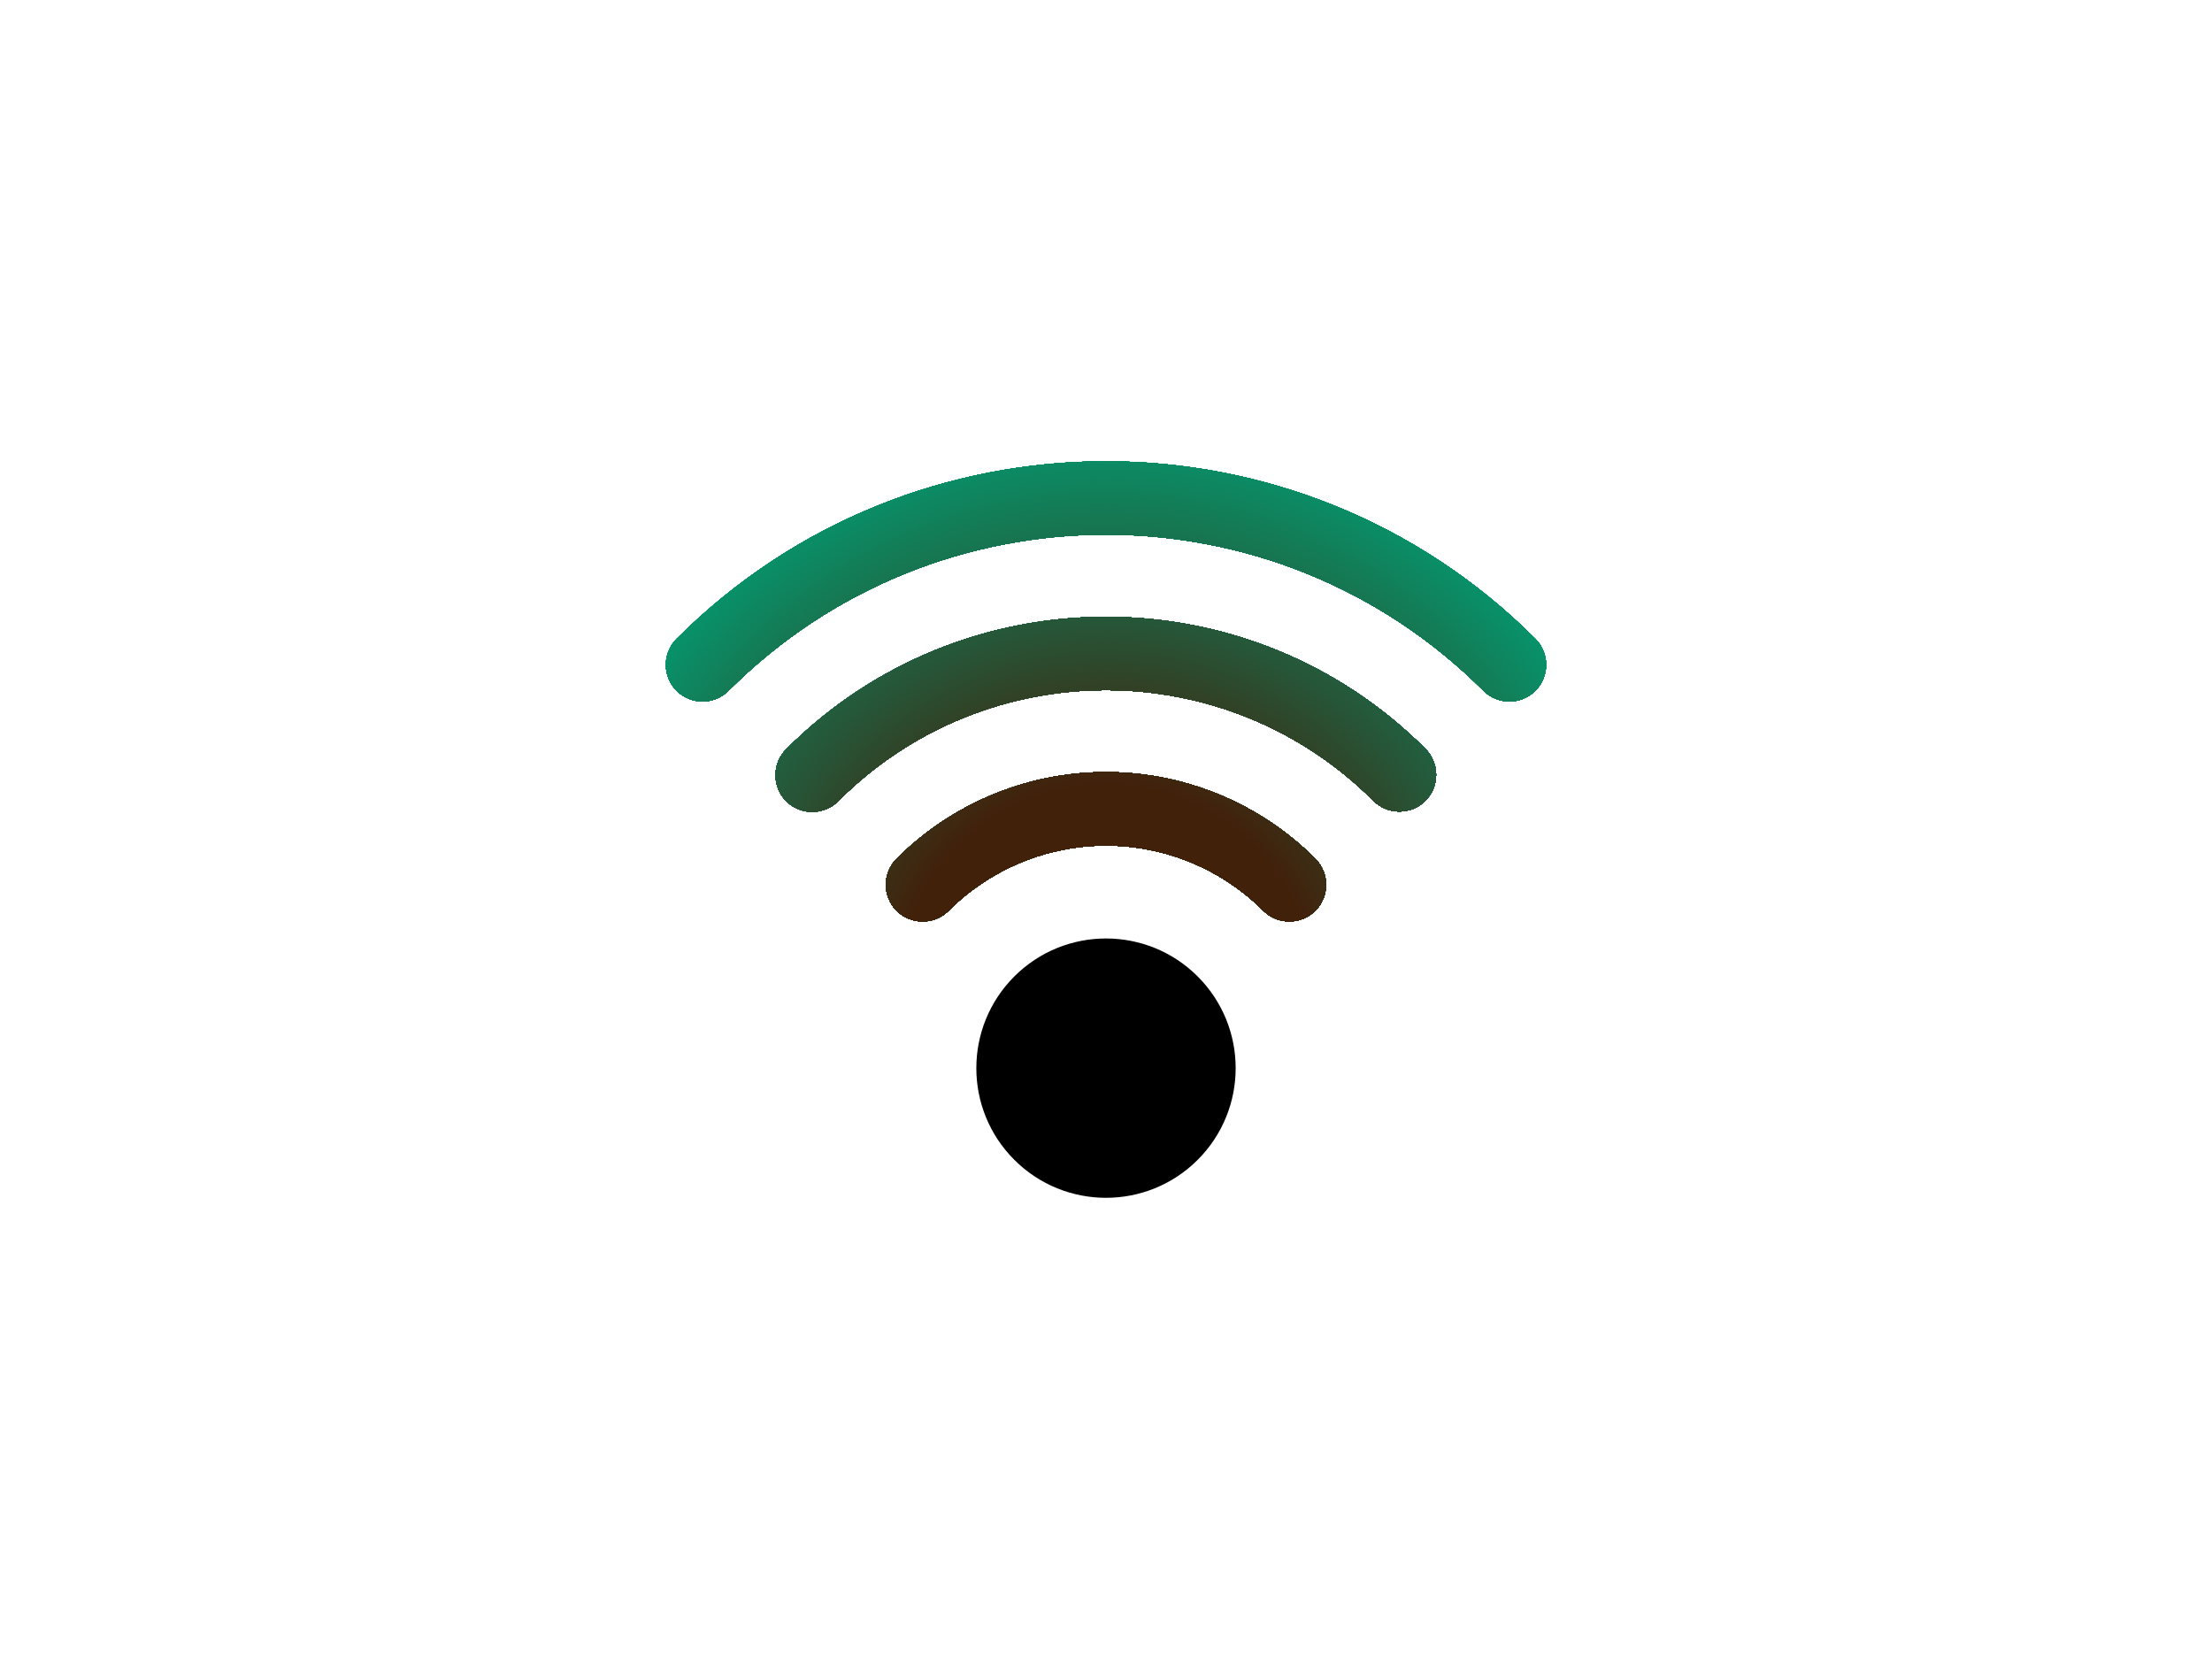
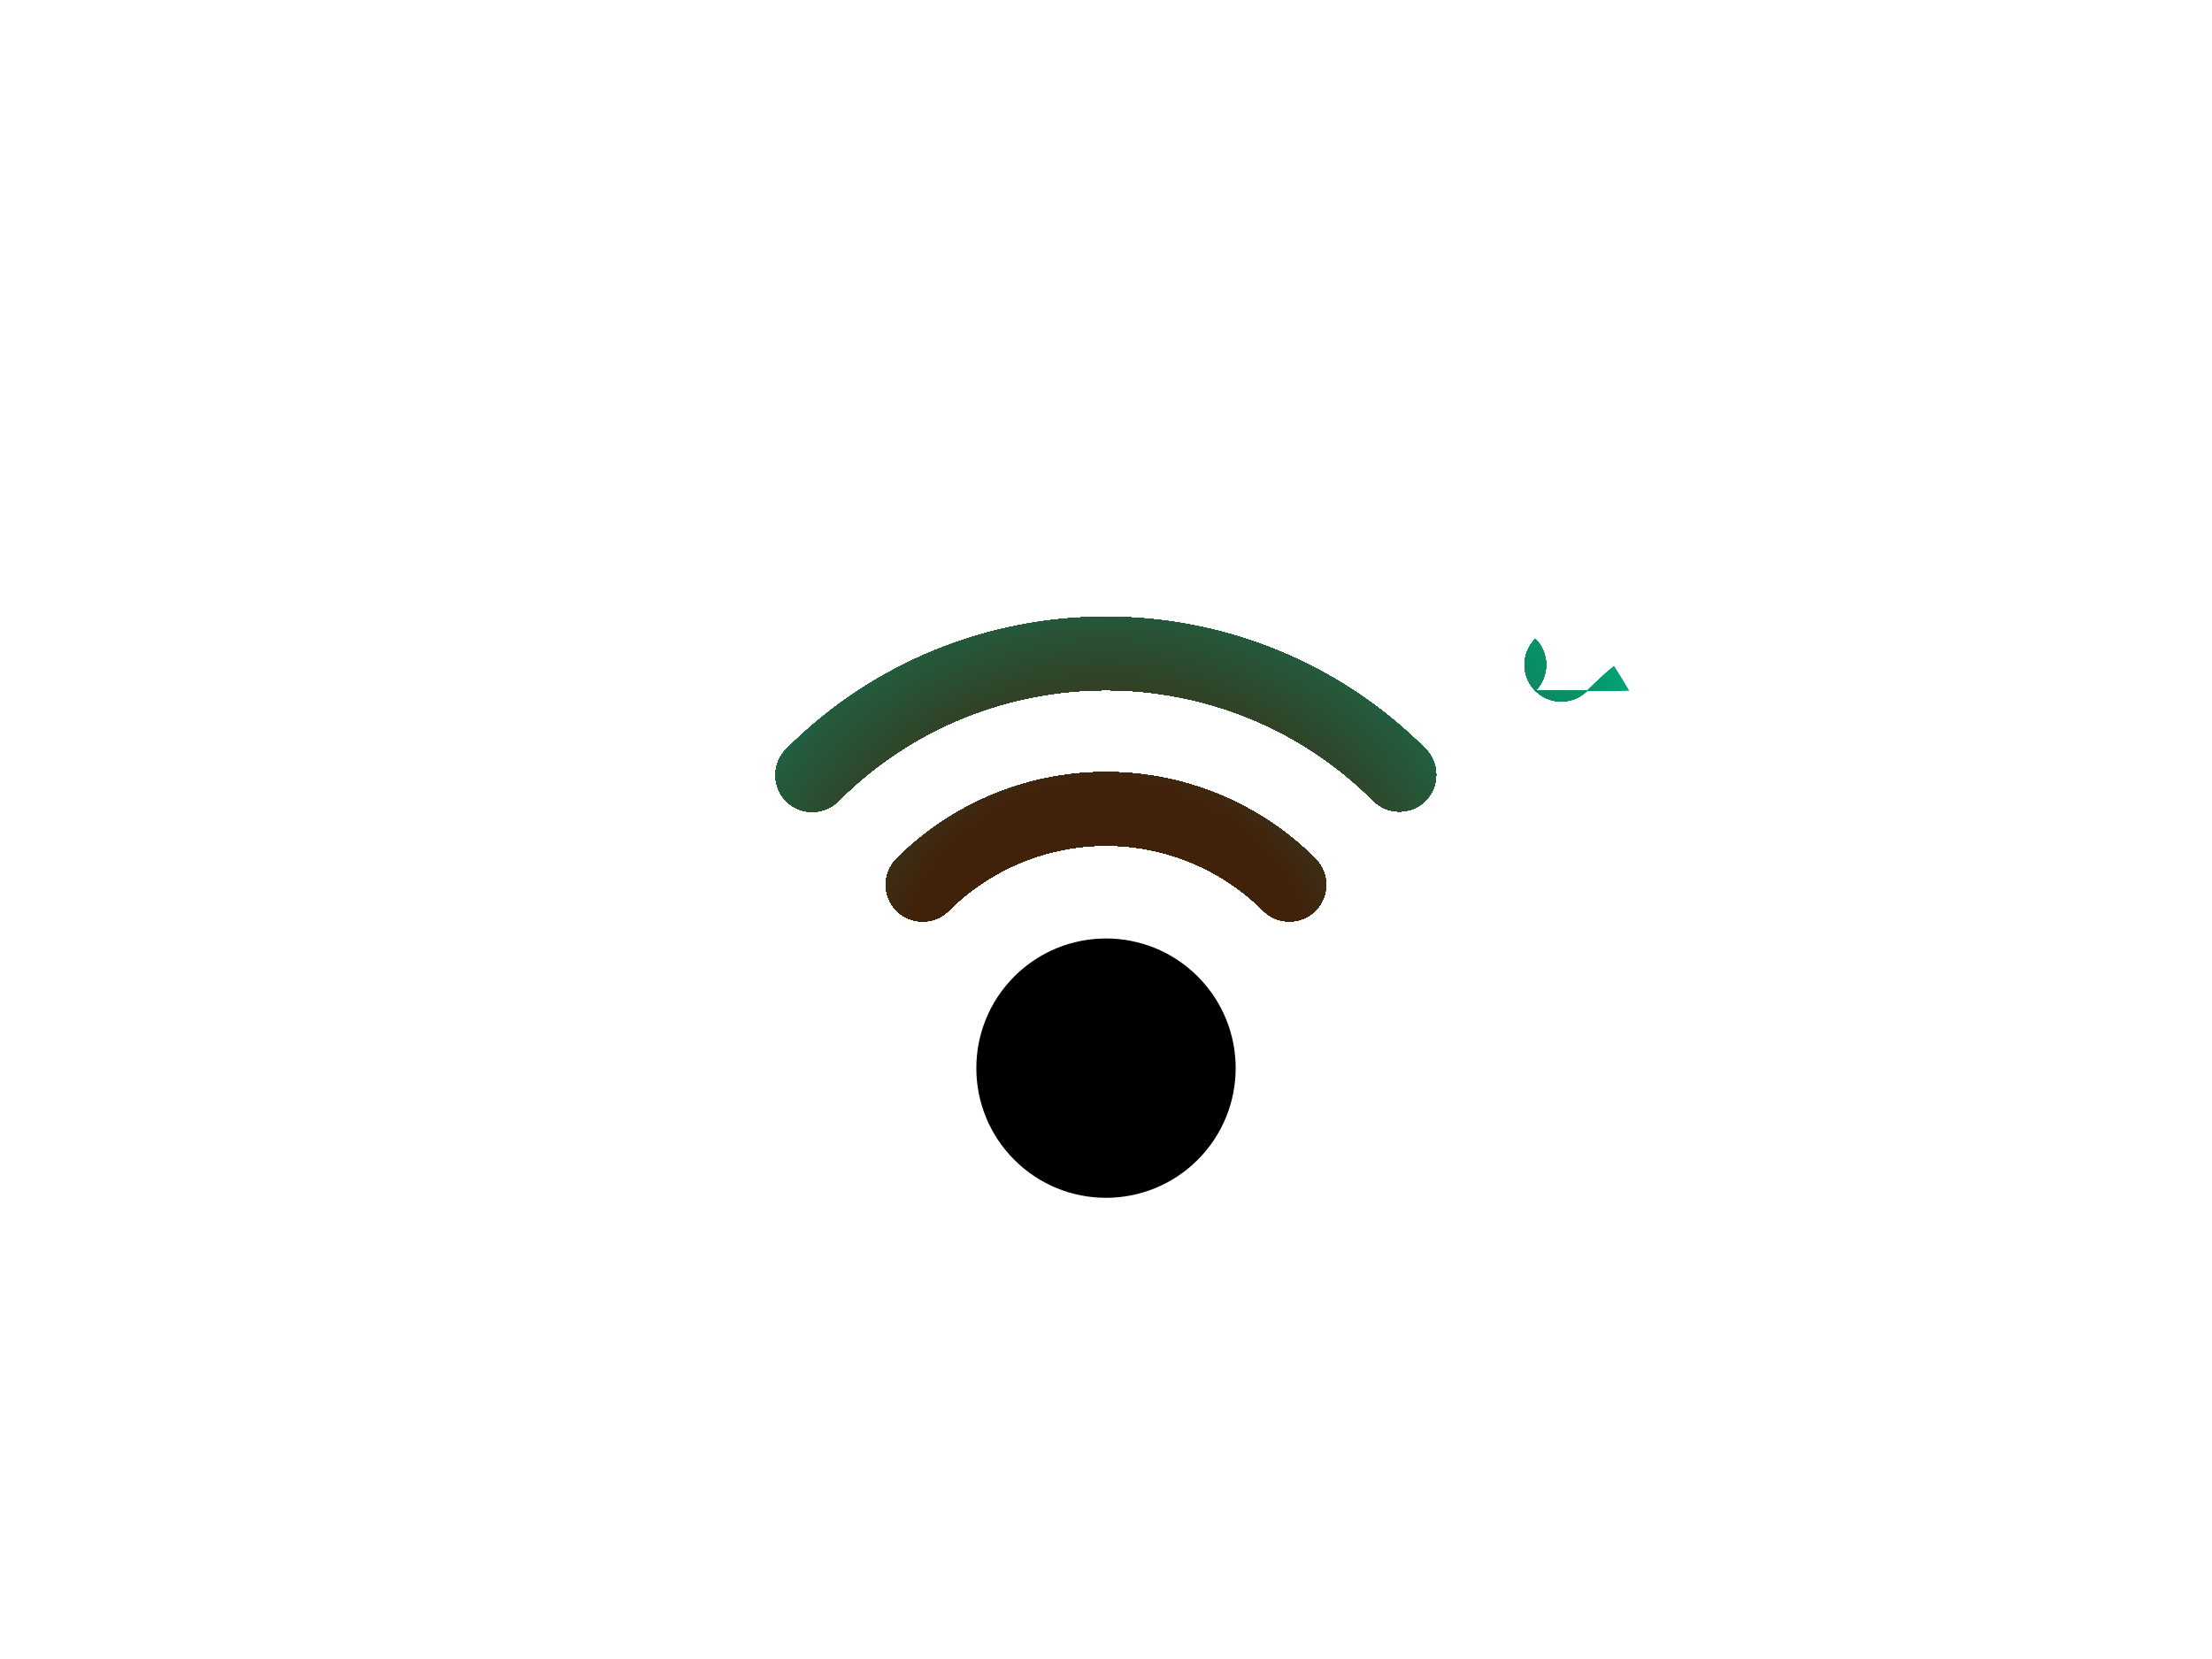
<svg xmlns="http://www.w3.org/2000/svg" viewBox="0 0 1000 750">
  <defs>
    <clipPath id="a">
-       <path d="M582.9,416.56a16.53,16.53,0,0,1-11.72-4.86,100.78,100.78,0,0,0-142.36,0,16.58,16.58,0,0,1-23.45-23.45,133.81,133.81,0,0,1,189.25,0,16.58,16.58,0,0,1-11.72,28.3ZM644.37,362a16.57,16.57,0,0,0,0-23.45c-79.6-79.6-209.13-79.6-288.73,0A16.58,16.58,0,1,0,379.08,362c66.68-66.68,175.16-66.68,241.84,0a16.57,16.57,0,0,0,23.45,0Zm49.74-49.74a16.57,16.57,0,0,0,0-23.45c-107-107-281.19-107-388.22,0a16.58,16.58,0,0,0,23.45,23.45c94.11-94.11,247.22-94.11,341.32,0a16.57,16.57,0,0,0,23.45,0Z" style="fill:none" />
+       <path d="M582.9,416.56a16.53,16.53,0,0,1-11.72-4.86,100.78,100.78,0,0,0-142.36,0,16.58,16.58,0,0,1-23.45-23.45,133.81,133.81,0,0,1,189.25,0,16.58,16.58,0,0,1-11.72,28.3ZM644.37,362a16.57,16.57,0,0,0,0-23.45c-79.6-79.6-209.13-79.6-288.73,0A16.58,16.58,0,1,0,379.08,362c66.68-66.68,175.16-66.68,241.84,0a16.57,16.57,0,0,0,23.45,0Zm49.74-49.74a16.57,16.57,0,0,0,0-23.45a16.58,16.58,0,0,0,23.45,23.45c94.11-94.11,247.22-94.11,341.32,0a16.57,16.57,0,0,0,23.45,0Z" style="fill:none" />
    </clipPath>
    <clipPath id="b">
      <circle cx="500" cy="449.72" r="273.58" style="fill:none" />
    </clipPath>
  </defs>
  <title>Anytime - Site Assets</title>
  <circle cx="500" cy="482.88" r="58.62" transform="translate(-195 494.99) rotate(-45)" />
  <g style="clip-path:url(#a)">
    <g style="clip-path:url(#b)">
      <rect x="226.42" y="176.14" width="547.16" height="547.16" style="fill:#00a176" />
-       <circle cx="500" cy="449.72" r="273.58" style="fill:#00a176" />
      <circle cx="500" cy="449.72" r="272.18" style="fill:#01a075" />
      <circle cx="500" cy="449.72" r="270.78" style="fill:#019f74" />
      <circle cx="500" cy="449.72" r="269.38" style="fill:#029e73" />
      <circle cx="500" cy="449.72" r="267.98" style="fill:#029d73" />
      <circle cx="500" cy="449.72" r="266.57" style="fill:#039c72" />
      <circle cx="500" cy="449.72" r="265.17" style="fill:#039b71" />
      <circle cx="500" cy="449.72" r="263.77" style="fill:#049a70" />
      <circle cx="500" cy="449.72" r="262.37" style="fill:#04996f" />
      <circle cx="500" cy="449.72" r="260.97" style="fill:#05986e" />
      <circle cx="500" cy="449.72" r="259.57" style="fill:#05976e" />
      <circle cx="500" cy="449.72" r="258.17" style="fill:#06966d" />
      <circle cx="500" cy="449.72" r="256.77" style="fill:#06956c" />
      <circle cx="500" cy="449.72" r="255.37" style="fill:#07946b" />
      <circle cx="500" cy="449.72" r="253.97" style="fill:#07936a" />
      <circle cx="500" cy="449.72" r="252.57" style="fill:#089269" />
      <circle cx="500" cy="449.72" r="251.17" style="fill:#089169" />
      <circle cx="500" cy="449.72" r="249.77" style="fill:#099068" />
      <circle cx="500" cy="449.72" r="248.37" style="fill:#098f67" />
      <circle cx="500" cy="449.72" r="246.97" style="fill:#0a8e66" />
      <circle cx="500" cy="449.72" r="245.57" style="fill:#0a8d65" />
      <circle cx="500" cy="449.72" r="244.16" style="fill:#0b8c64" />
      <circle cx="500" cy="449.72" r="242.76" style="fill:#0b8b63" />
      <circle cx="500" cy="449.72" r="241.36" style="fill:#0c8a63" />
      <circle cx="500" cy="449.72" r="239.96" style="fill:#0c8962" />
      <circle cx="500" cy="449.72" r="238.56" style="fill:#0d8861" />
      <circle cx="500" cy="449.72" r="237.16" style="fill:#0e8760" />
      <circle cx="500" cy="449.72" r="235.76" style="fill:#0e865f" />
      <circle cx="500" cy="449.72" r="234.36" style="fill:#0f855e" />
      <circle cx="500" cy="449.72" r="232.96" style="fill:#0f845e" />
      <circle cx="500" cy="449.72" r="231.56" style="fill:#10835d" />
      <circle cx="500" cy="449.72" r="230.16" style="fill:#10825c" />
      <circle cx="500" cy="449.72" r="228.76" style="fill:#11815b" />
      <circle cx="500" cy="449.72" r="227.36" style="fill:#11805a" />
      <circle cx="500" cy="449.72" r="225.96" style="fill:#127f59" />
      <circle cx="500" cy="449.72" r="224.56" style="fill:#127e59" />
      <circle cx="500" cy="449.72" r="223.16" style="fill:#137d58" />
      <circle cx="500" cy="449.72" r="221.76" style="fill:#137c57" />
      <circle cx="500" cy="449.72" r="220.35" style="fill:#147b56" />
      <circle cx="500" cy="449.72" r="218.95" style="fill:#147a55" />
      <circle cx="500" cy="449.72" r="217.55" style="fill:#157954" />
      <circle cx="500" cy="449.72" r="216.15" style="fill:#157853" />
      <circle cx="500" cy="449.72" r="214.75" style="fill:#167753" />
      <circle cx="500" cy="449.72" r="213.35" style="fill:#167652" />
      <circle cx="500" cy="449.72" r="211.95" style="fill:#177551" />
      <circle cx="500" cy="449.72" r="210.55" style="fill:#177450" />
      <circle cx="500" cy="449.72" r="209.15" style="fill:#18734f" />
      <circle cx="500" cy="449.72" r="207.75" style="fill:#18724e" />
      <circle cx="500" cy="449.72" r="206.35" style="fill:#19714e" />
      <circle cx="500" cy="449.72" r="204.95" style="fill:#19704d" />
      <circle cx="500" cy="449.72" r="203.55" style="fill:#1a6f4c" />
      <circle cx="500" cy="449.72" r="202.15" style="fill:#1b6e4b" />
      <circle cx="500" cy="449.72" r="200.75" style="fill:#1b6d4a" />
      <circle cx="500" cy="449.72" r="199.35" style="fill:#1c6c49" />
      <circle cx="500" cy="449.72" r="197.94" style="fill:#1c6b49" />
      <circle cx="500" cy="449.72" r="196.54" style="fill:#1d6a48" />
      <circle cx="500" cy="449.72" r="195.14" style="fill:#1d6947" />
      <circle cx="500" cy="449.72" r="193.74" style="fill:#1e6846" />
      <circle cx="500" cy="449.72" r="192.34" style="fill:#1e6745" />
      <circle cx="500" cy="449.72" r="190.94" style="fill:#1f6644" />
      <circle cx="500" cy="449.72" r="189.54" style="fill:#1f6543" />
      <circle cx="500" cy="449.72" r="188.14" style="fill:#206443" />
      <circle cx="500" cy="449.72" r="186.74" style="fill:#206342" />
      <circle cx="500" cy="449.72" r="185.34" style="fill:#216241" />
      <circle cx="500" cy="449.72" r="183.94" style="fill:#216040" />
      <circle cx="500" cy="449.72" r="182.54" style="fill:#225f3f" />
      <circle cx="500" cy="449.72" r="181.14" style="fill:#225e3e" />
      <circle cx="500" cy="449.72" r="179.74" style="fill:#235d3e" />
      <circle cx="500" cy="449.72" r="178.34" style="fill:#235c3d" />
      <circle cx="500" cy="449.72" r="176.94" style="fill:#245b3c" />
      <circle cx="500" cy="449.72" r="175.54" style="fill:#245a3b" />
      <circle cx="500" cy="449.72" r="174.13" style="fill:#25593a" />
      <circle cx="500" cy="449.72" r="172.73" style="fill:#255839" />
      <circle cx="500" cy="449.72" r="171.33" style="fill:#265738" />
      <circle cx="500" cy="449.72" r="169.93" style="fill:#265638" />
      <circle cx="500" cy="449.72" r="168.53" style="fill:#275537" />
      <circle cx="500" cy="449.72" r="167.13" style="fill:#275436" />
      <circle cx="500" cy="449.72" r="165.73" style="fill:#285335" />
      <circle cx="500" cy="449.72" r="164.33" style="fill:#295234" />
      <circle cx="500" cy="449.72" r="162.93" style="fill:#295133" />
      <circle cx="500" cy="449.72" r="161.53" style="fill:#2a5033" />
      <circle cx="500" cy="449.72" r="160.13" style="fill:#2a4f32" />
      <circle cx="500" cy="449.72" r="158.73" style="fill:#2b4e31" />
      <circle cx="500" cy="449.72" r="157.33" style="fill:#2b4d30" />
      <circle cx="500" cy="449.72" r="155.93" style="fill:#2c4c2f" />
      <circle cx="500" cy="449.72" r="154.53" style="fill:#2c4b2e" />
      <circle cx="500" cy="449.72" r="153.13" style="fill:#2d4a2e" />
      <circle cx="500" cy="449.72" r="151.72" style="fill:#2d492d" />
      <circle cx="500" cy="449.72" r="150.32" style="fill:#2e482c" />
      <circle cx="500" cy="449.72" r="148.92" style="fill:#2e472b" />
      <circle cx="500" cy="449.72" r="147.52" style="fill:#2f462a" />
      <circle cx="500" cy="449.72" r="146.12" style="fill:#2f4529" />
      <circle cx="500" cy="449.72" r="144.72" style="fill:#304428" />
      <circle cx="500" cy="449.72" r="143.32" style="fill:#304328" />
      <circle cx="500" cy="449.72" r="141.92" style="fill:#314227" />
      <circle cx="500" cy="449.72" r="140.52" style="fill:#314126" />
      <circle cx="500" cy="449.72" r="139.12" style="fill:#324025" />
      <circle cx="500" cy="449.72" r="137.72" style="fill:#323f24" />
      <circle cx="500" cy="449.72" r="136.32" style="fill:#333e23" />
      <circle cx="500" cy="449.72" r="134.92" style="fill:#333d23" />
      <circle cx="500" cy="449.72" r="133.52" style="fill:#343c22" />
      <circle cx="500" cy="449.72" r="132.12" style="fill:#343b21" />
      <circle cx="500" cy="449.72" r="130.72" style="fill:#353a20" />
      <circle cx="500" cy="449.72" r="129.32" style="fill:#36391f" />
      <circle cx="500" cy="449.72" r="127.91" style="fill:#36381e" />
      <circle cx="500" cy="449.72" r="126.51" style="fill:#37371e" />
      <circle cx="500" cy="449.72" r="125.11" style="fill:#37361d" />
      <circle cx="500" cy="449.72" r="123.71" style="fill:#38351c" />
      <circle cx="500" cy="449.72" r="122.31" style="fill:#38341b" />
      <circle cx="500" cy="449.72" r="120.91" style="fill:#39331a" />
      <circle cx="500" cy="449.72" r="119.51" style="fill:#393219" />
      <circle cx="500" cy="449.72" r="118.11" style="fill:#3a3118" />
      <circle cx="500" cy="449.72" r="116.71" style="fill:#3a3018" />
      <circle cx="500" cy="449.72" r="115.31" style="fill:#3b2f17" />
      <circle cx="500" cy="449.72" r="113.91" style="fill:#3b2e16" />
      <circle cx="500" cy="449.72" r="112.51" style="fill:#3c2d15" />
      <circle cx="500" cy="449.72" r="111.11" style="fill:#3c2c14" />
      <circle cx="500" cy="449.72" r="109.71" style="fill:#3d2b13" />
      <circle cx="500" cy="449.72" r="108.31" style="fill:#3d2a13" />
      <circle cx="500" cy="449.72" r="106.91" style="fill:#3e2912" />
      <circle cx="500" cy="449.72" r="105.5" style="fill:#3e2811" />
      <circle cx="500" cy="449.72" r="104.1" style="fill:#3f2710" />
      <circle cx="500" cy="449.72" r="102.7" style="fill:#3f260f" />
      <circle cx="500" cy="449.72" r="101.3" style="fill:#40250e" />
      <circle cx="500" cy="449.72" r="99.9" style="fill:#40240e" />
      <circle cx="500" cy="449.72" r="98.5" style="fill:#41230d" />
      <circle cx="500" cy="449.72" r="97.1" style="fill:#41220c" />
      <circle cx="500" cy="449.72" r="95.7" style="fill:#42210b" />
    </g>
  </g>
</svg>